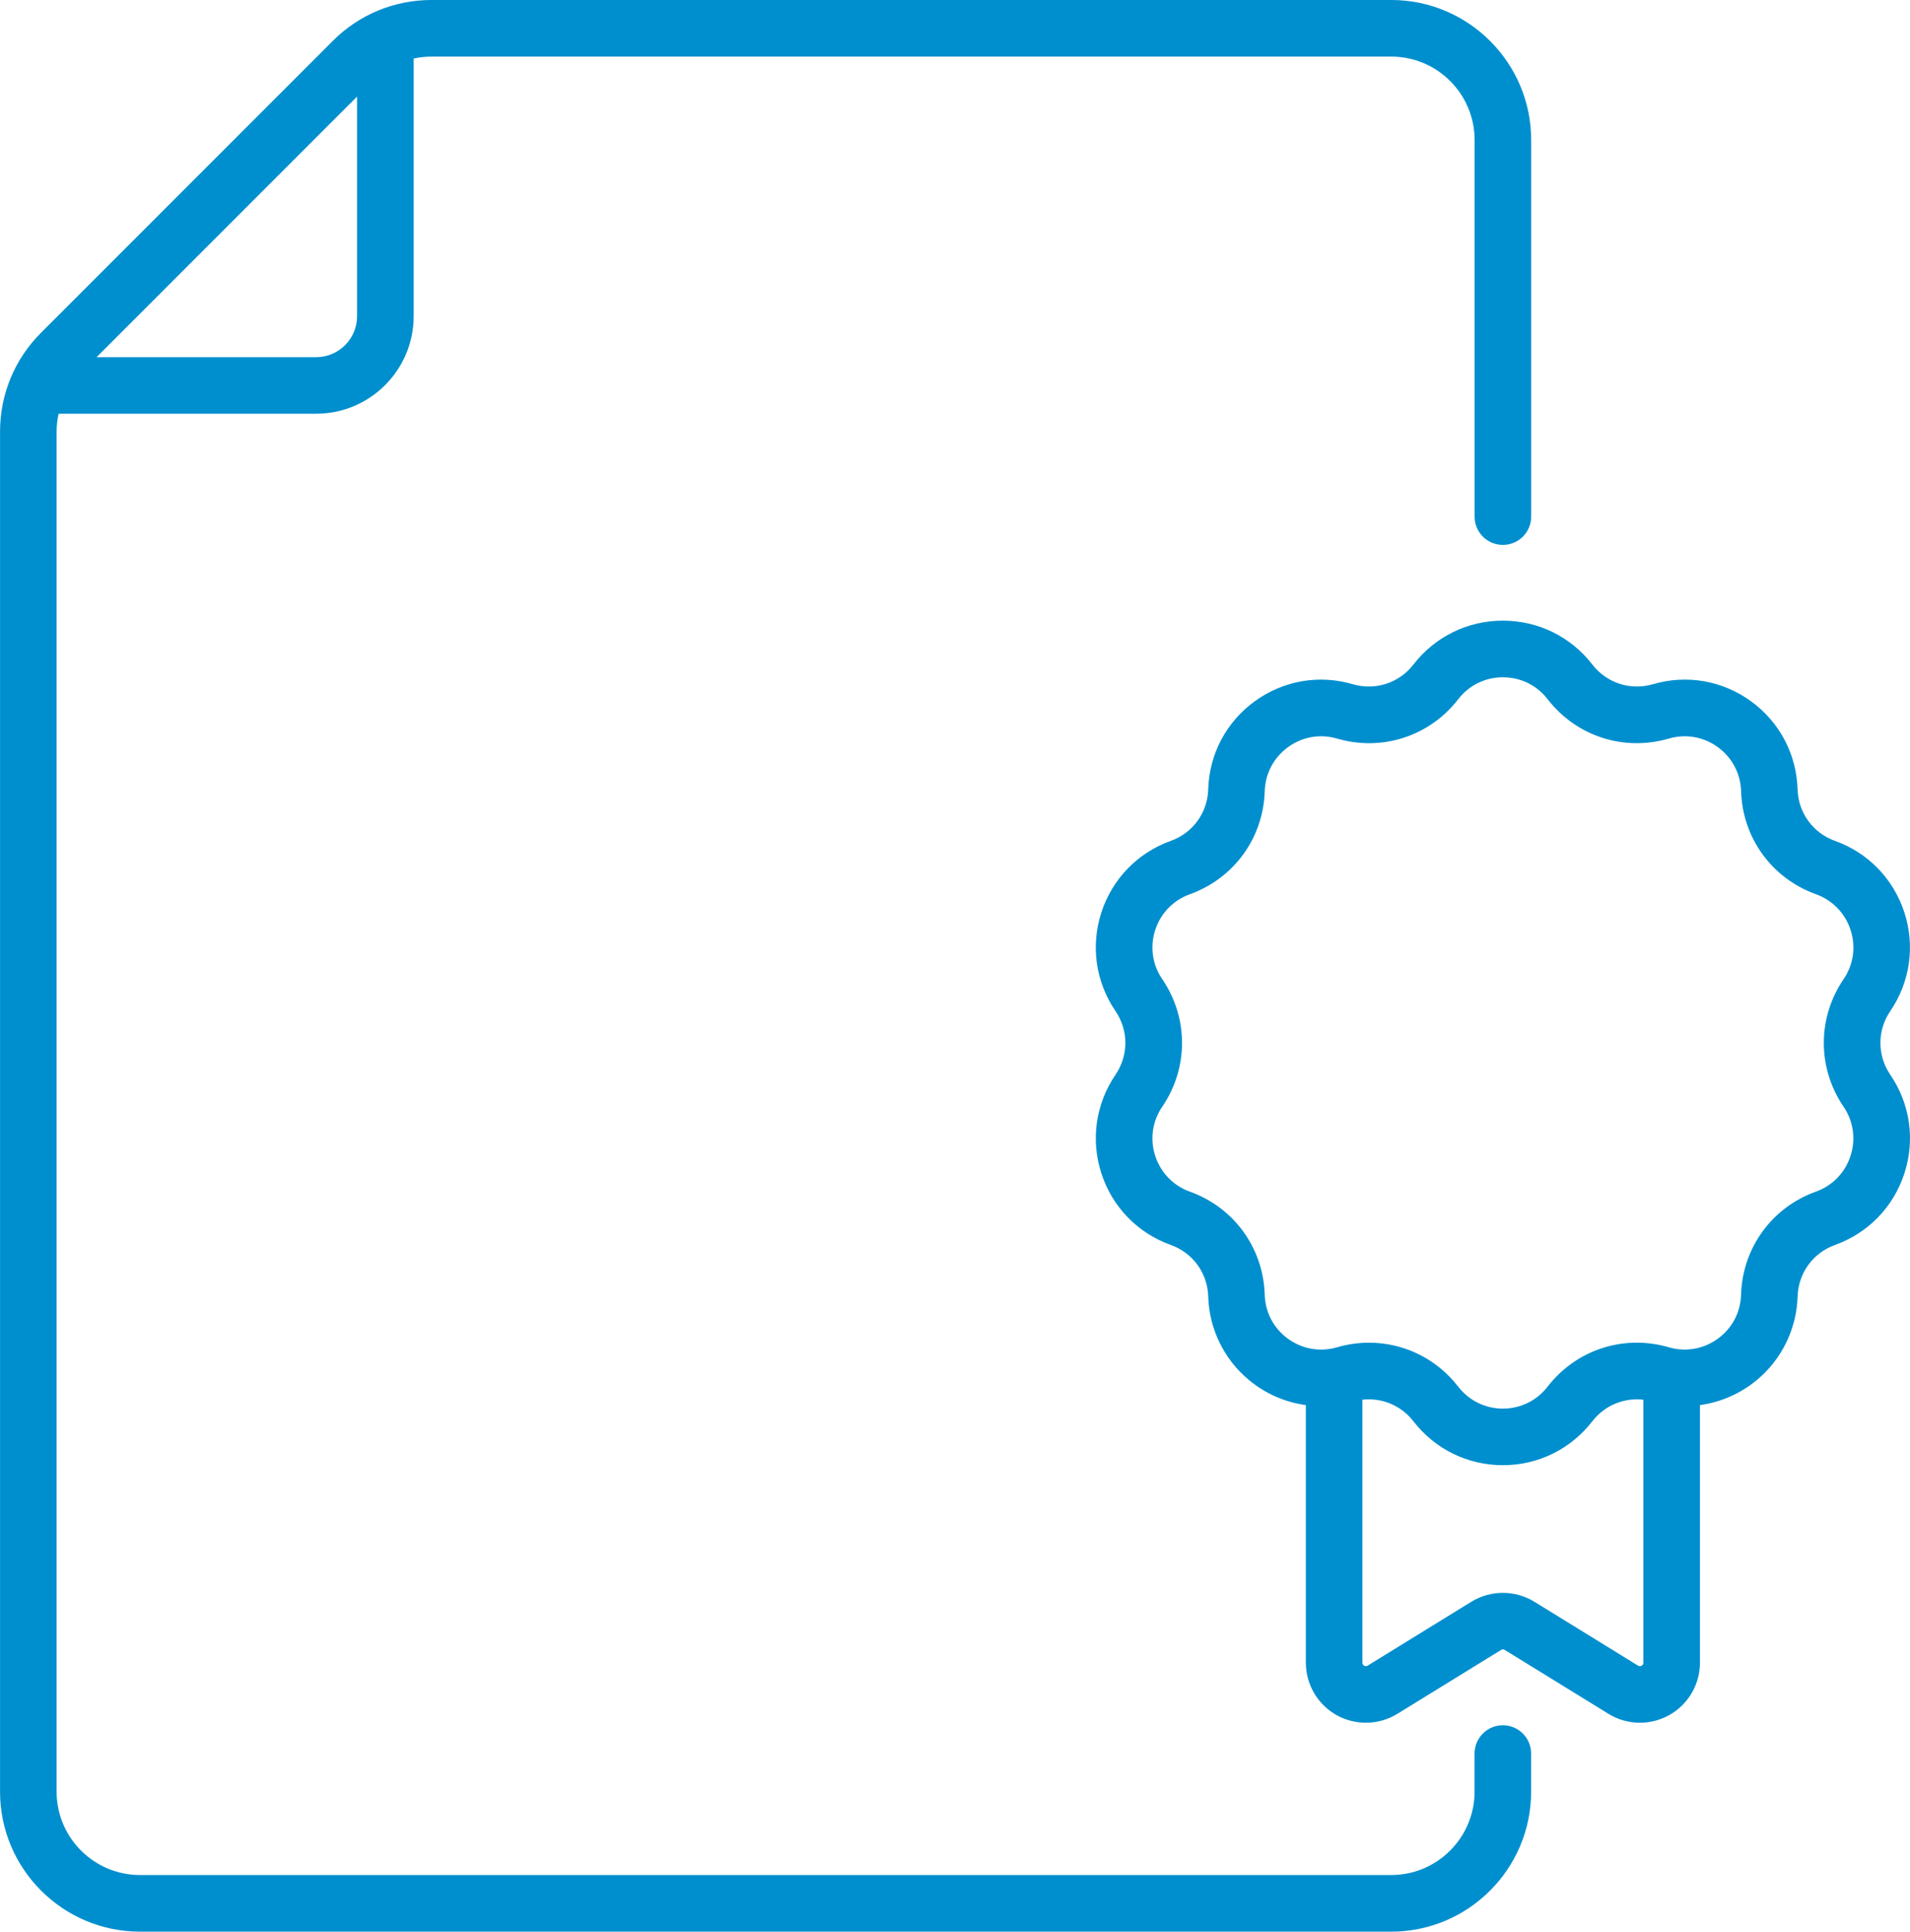
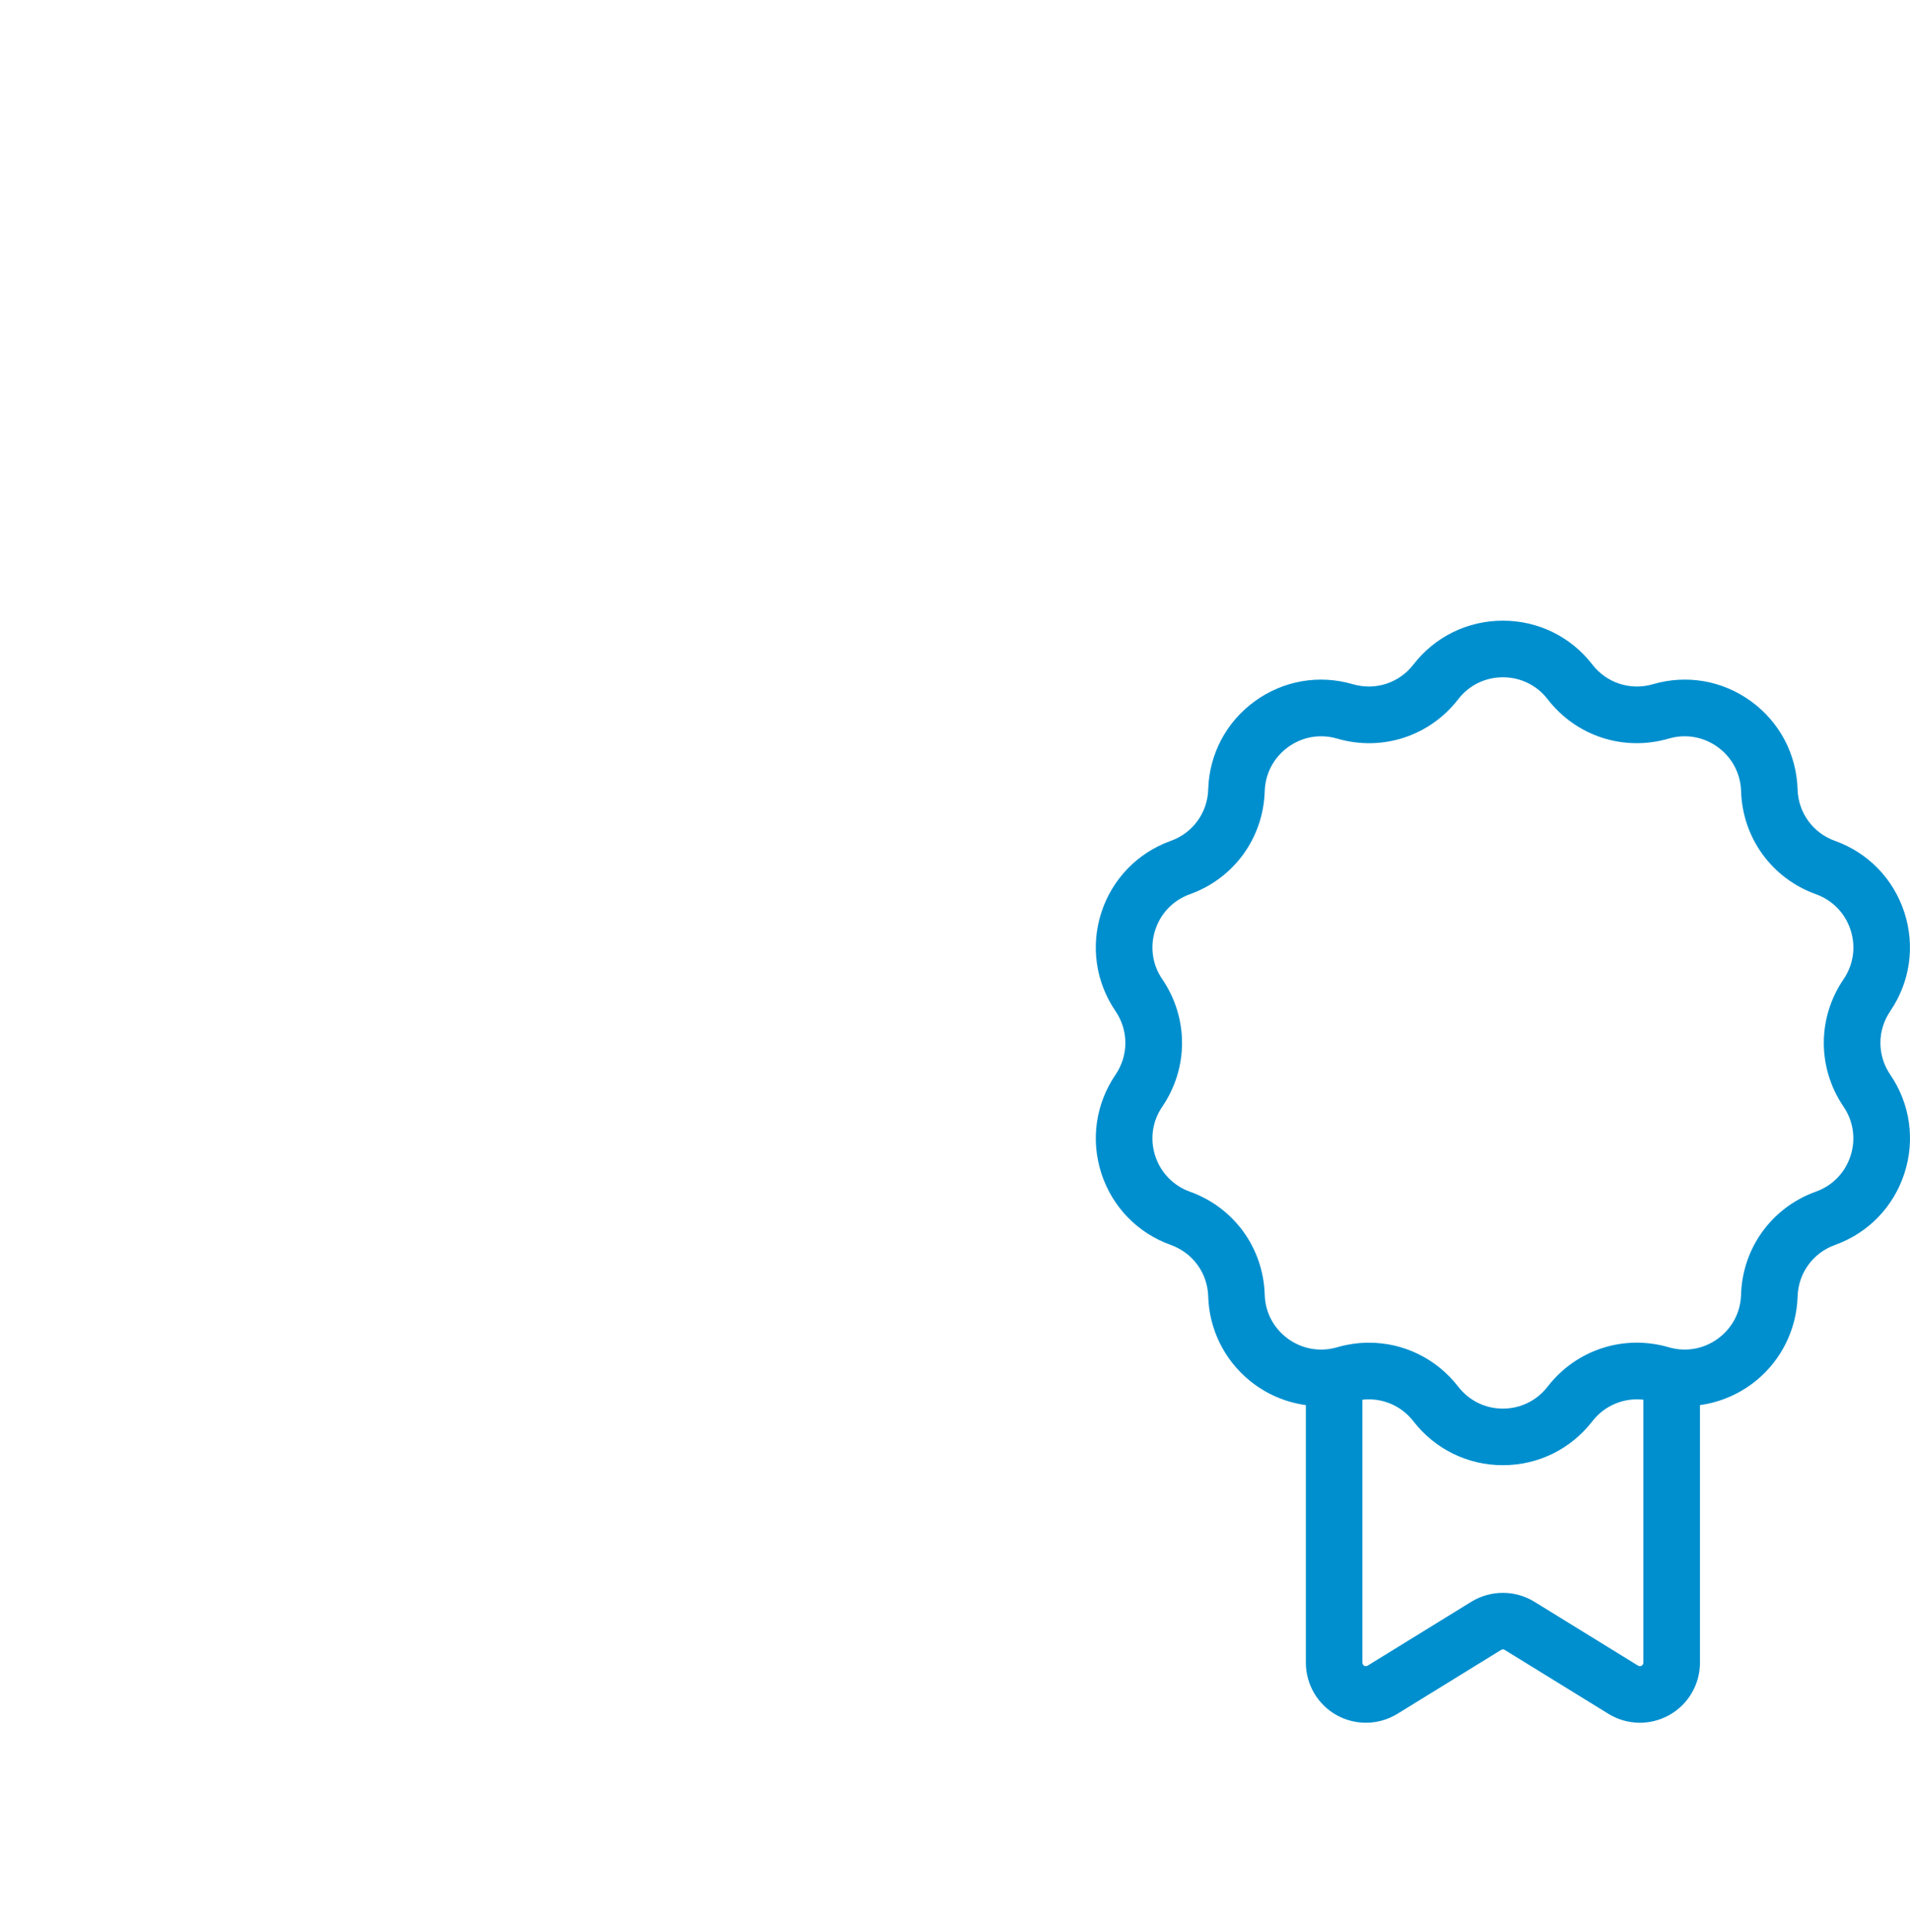
<svg xmlns="http://www.w3.org/2000/svg" xml:space="preserve" width="8.803mm" height="8.9mm" version="1.1" style="shape-rendering:geometricPrecision; text-rendering:geometricPrecision; image-rendering:optimizeQuality; fill-rule:evenodd; clip-rule:evenodd" viewBox="0 0 866.09 875.67">
  <defs>
    <style type="text/css">
   
    .fil0 {fill:#008FCE;fill-rule:nonzero}
   
  </style>
  </defs>
  <g id="Слой_x0020_1">
    <g id="_1867922869568">
-       <path class="fil0" d="M681.47 782.1c-7.08,0 -12.82,5.77 -12.82,12.82l0 17.28c0,20.85 -16.95,37.8 -37.8,37.8l-567.38 0c-20.87,0 -37.82,-16.95 -37.82,-37.8l0 -616.5c0,-2.76 0.32,-5.5 0.9,-8.14l116.81 0c24.36,0 44.21,-19.83 44.21,-44.22l0 -116.8c2.64,-0.57 5.36,-0.88 8.15,-0.88l435.15 0c20.85,0 37.8,16.93 37.8,37.79l0 170.76c0,7.07 5.74,12.82 12.82,12.82 7.1,0 12.83,-5.75 12.83,-12.82l0 -170.76c0,-34.99 -28.47,-63.46 -63.45,-63.46l-435.15 0c-16.94,0 -32.9,6.59 -44.88,18.6l-132.23 132.23c-12.01,11.99 -18.61,27.93 -18.61,44.88l0 616.5c0,35 28.46,63.47 63.47,63.47l567.38 0c34.98,0 63.45,-28.47 63.45,-63.47l0 -17.28c0,-7.05 -5.73,-12.82 -12.83,-12.82zm-519.57 -738.31l0 99.56c0,10.25 -8.32,18.57 -18.55,18.57l-99.57 0 118.12 -118.13z" />
      <path class="fil0" d="M857.16 458.36c9,-13.22 11.33,-29.52 6.39,-44.74 -4.95,-15.19 -16.4,-27.03 -31.46,-32.43 -9.97,-3.56 -16.65,-12.73 -16.96,-23.33 -0.49,-16 -8.18,-30.55 -21.12,-39.96 -12.93,-9.4 -29.17,-12.22 -44.51,-7.72 -10.17,2.95 -20.96,-0.53 -27.45,-8.94 -9.79,-12.63 -24.55,-19.88 -40.57,-19.88 -15.98,0 -30.76,7.25 -40.55,19.88 -6.49,8.41 -17.28,11.9 -27.46,8.94 -15.33,-4.5 -31.55,-1.67 -44.5,7.72 -12.94,9.41 -20.63,23.96 -21.1,39.94 -0.32,10.62 -6.99,19.79 -16.99,23.35 -15.02,5.4 -26.51,17.24 -31.46,32.43 -4.93,15.22 -2.6,31.51 6.4,44.74 5.97,8.76 5.97,20.08 0,28.85 -8.99,13.23 -11.32,29.52 -6.4,44.73 4.95,15.22 16.43,27.03 31.46,32.43 10.01,3.58 16.67,12.73 16.99,23.35 0.43,14.71 7.17,28.52 18.48,37.89 7.45,6.21 16.42,10.08 25.8,11.36l0 116.78c0,9.85 5.34,18.96 13.93,23.76 8.59,4.79 19.15,4.59 27.56,-0.58l47.04 -28.97c0.77,-0.46 1.21,-0.24 1.65,0l47.04 28.97c8.38,5.18 18.94,5.37 27.53,0.58 8.61,-4.8 13.96,-13.91 13.96,-23.76l0 -116.78c9.36,-1.29 18.32,-5.16 25.79,-11.36 11.3,-9.37 18.03,-23.18 18.49,-37.89 0.31,-10.62 7,-19.77 16.96,-23.35 15.05,-5.4 26.51,-17.21 31.46,-32.43 4.95,-15.21 2.62,-31.51 -6.39,-44.73 -5.98,-8.77 -5.98,-20.09 0,-28.85zm-114.37 296.72l-47.03 -28.97c-8.74,-5.37 -19.79,-5.37 -28.56,0l-47.03 28.97c-1.07,0.65 -2.38,-0.12 -2.38,-1.34l0 -119.21c8.82,-1.01 17.55,2.58 23.14,9.78 9.79,12.64 24.57,19.9 40.57,19.9 16,0 30.76,-7.26 40.55,-19.9 5.58,-7.2 14.33,-10.79 23.15,-9.78l0 119.21c0,1.25 -1.35,1.99 -2.4,1.34zm93.16 -253.42c4.51,6.6 5.67,14.77 3.19,22.34 -2.45,7.61 -8.19,13.53 -15.72,16.2 -19.96,7.17 -33.29,25.51 -33.93,46.75 -0.22,7.43 -3.49,14.15 -9.23,18.91 -6.43,5.34 -15.14,7.36 -23.55,4.89 -20.39,-5.94 -41.95,1.07 -54.93,17.85 -4.89,6.34 -12.3,9.96 -20.29,9.96 -7.98,0 -15.36,-3.62 -20.26,-9.96 -9.92,-12.82 -24.84,-19.92 -40.41,-19.92 -4.82,0 -9.7,0.67 -14.5,2.08 -8.52,2.47 -17.2,0.42 -23.59,-4.89 -5.73,-4.76 -9,-11.48 -9.23,-18.91 -0.64,-21.24 -13.95,-39.58 -33.95,-46.75 -7.5,-2.68 -13.23,-8.6 -15.7,-16.2 -2.48,-7.58 -1.33,-15.74 3.2,-22.34 11.93,-17.54 11.93,-40.21 0,-57.76 -4.53,-6.58 -5.68,-14.75 -3.2,-22.33 2.45,-7.61 8.21,-13.51 15.7,-16.2 20,-7.18 33.31,-25.52 33.95,-46.73 0.25,-7.99 4.1,-15.25 10.56,-19.95 6.46,-4.7 14.56,-6.12 22.24,-3.88 20.39,5.96 41.94,-1.05 54.94,-17.84 4.88,-6.35 12.28,-9.95 20.26,-9.95 7.99,0 15.4,3.6 20.29,9.95 12.98,16.79 34.54,23.78 54.93,17.84 7.66,-2.24 15.76,-0.83 22.24,3.88 6.45,4.68 10.31,11.96 10.55,19.95 0.65,21.21 13.97,39.55 33.93,46.72 7.54,2.72 13.27,8.62 15.72,16.22 2.48,7.59 1.32,15.75 -3.19,22.33 -11.93,17.55 -11.93,40.22 0,57.76z" />
    </g>
  </g>
</svg>